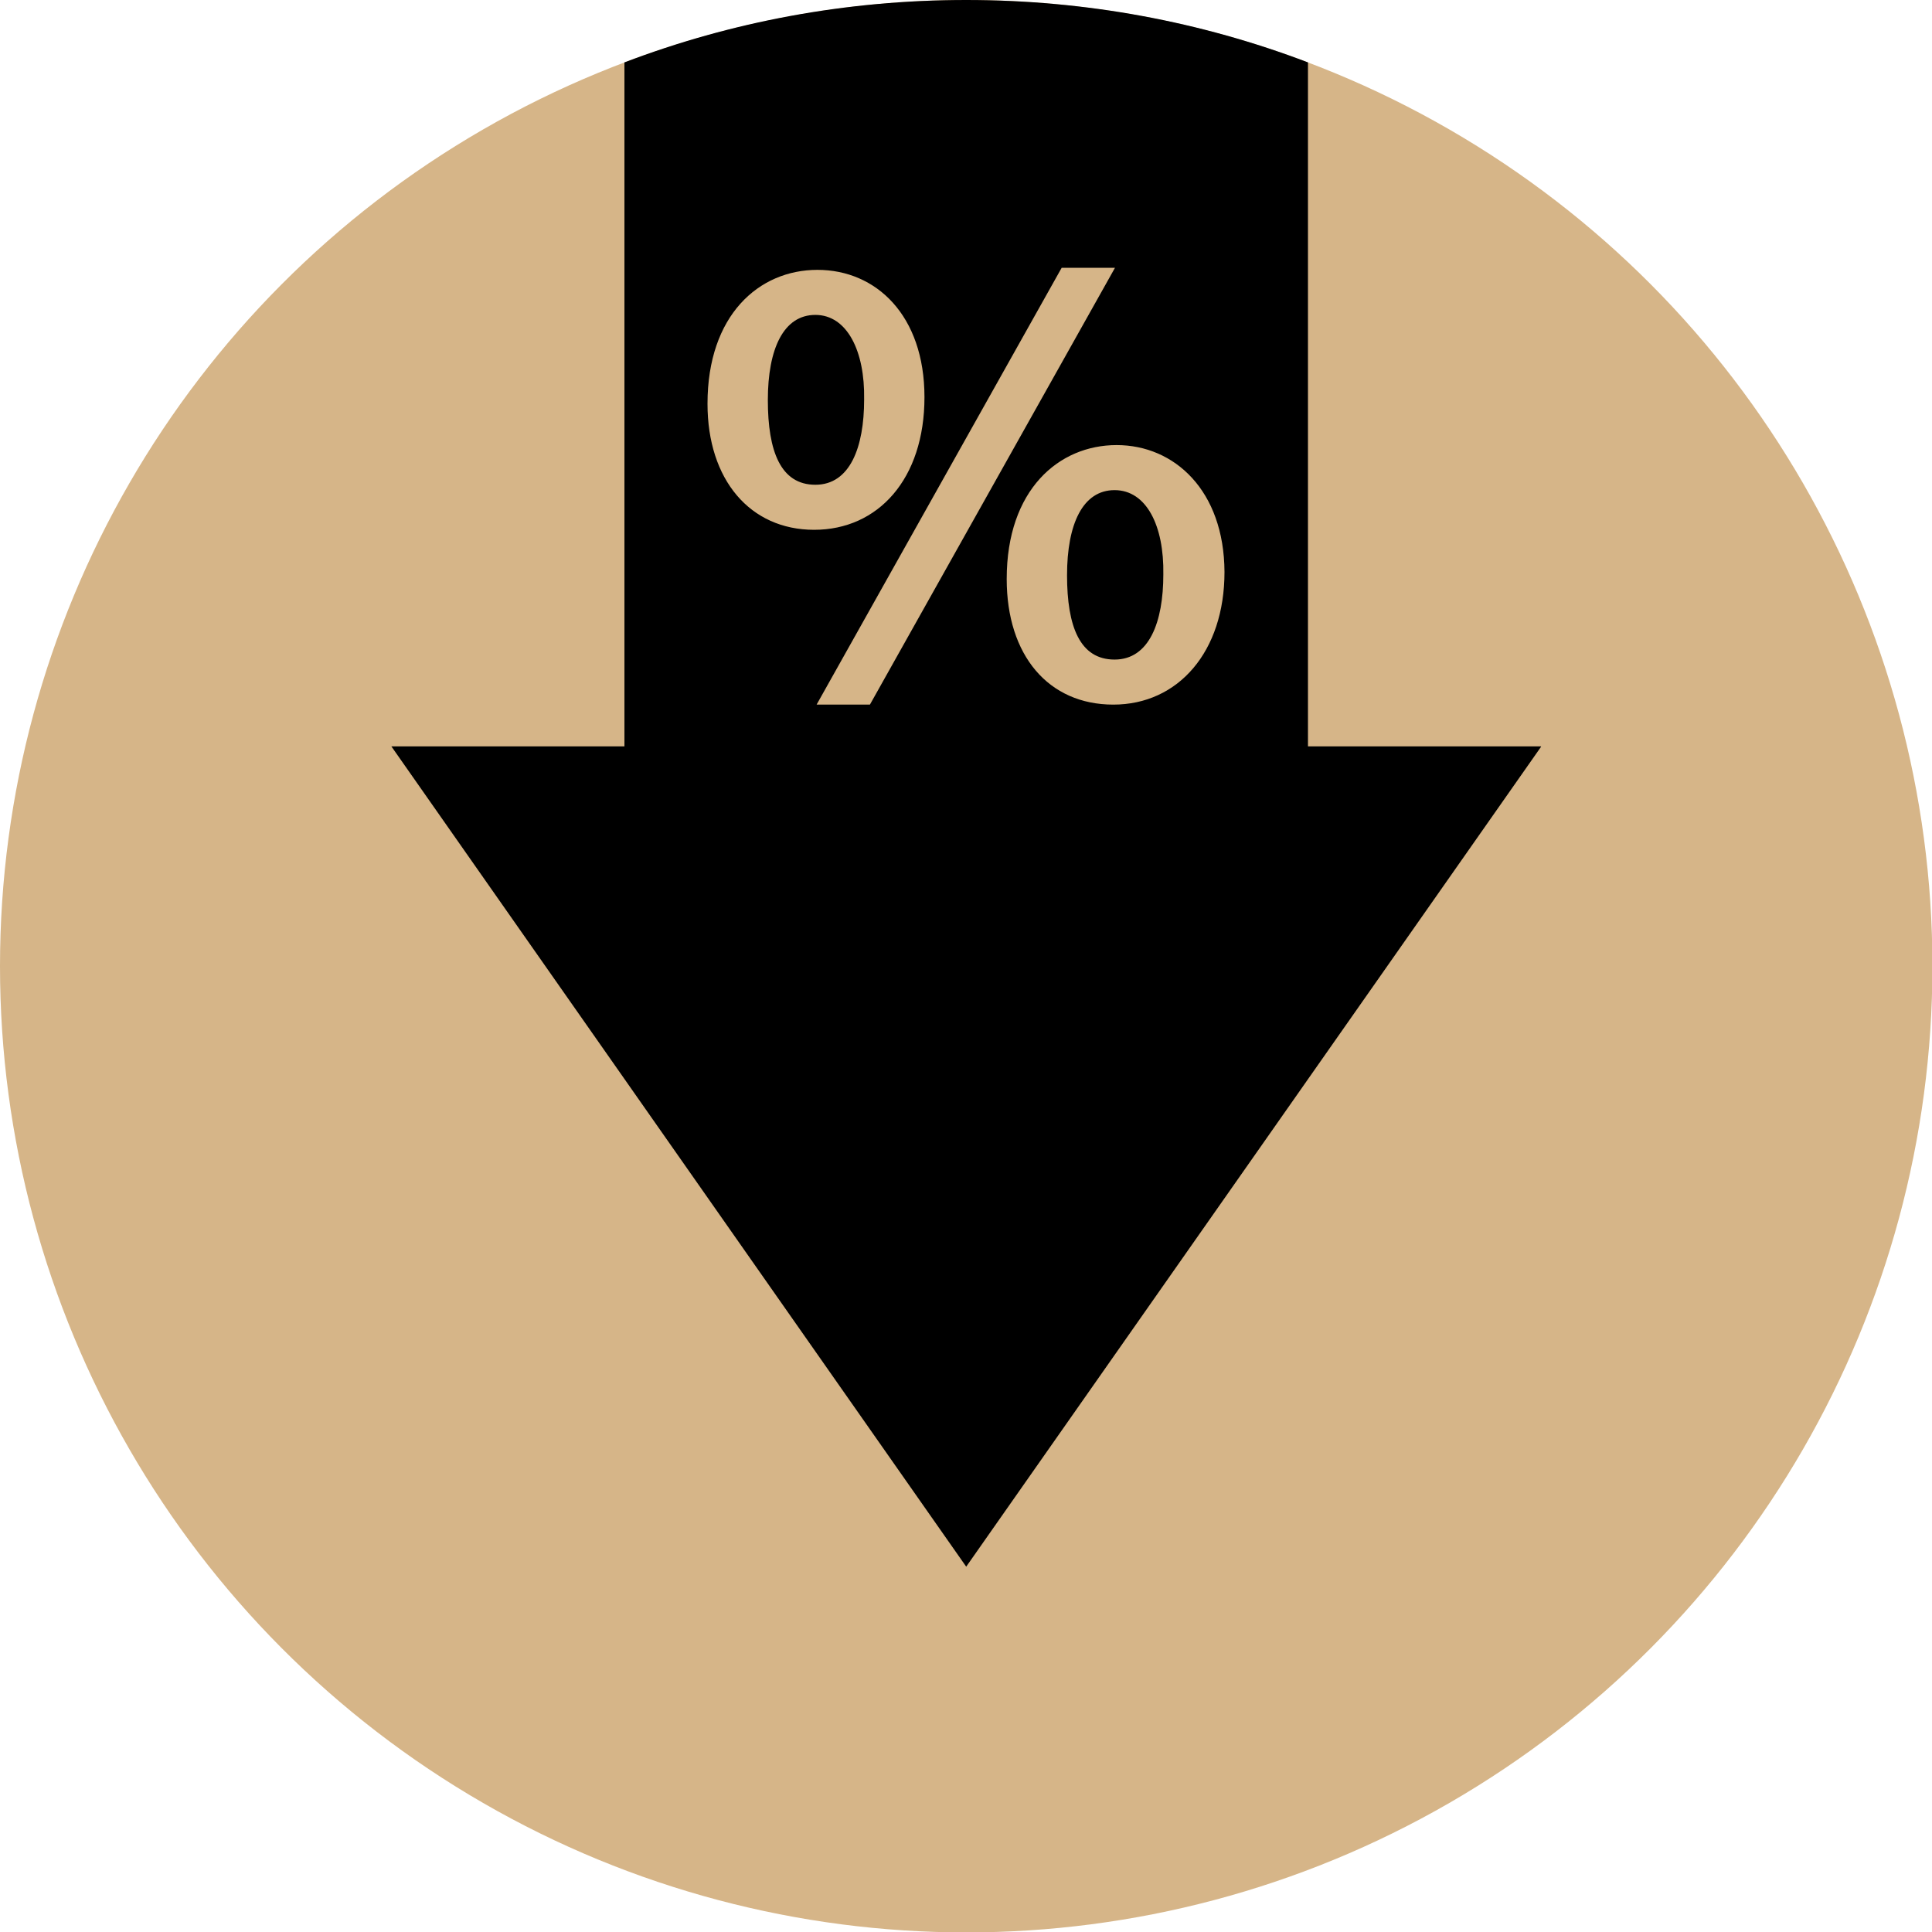
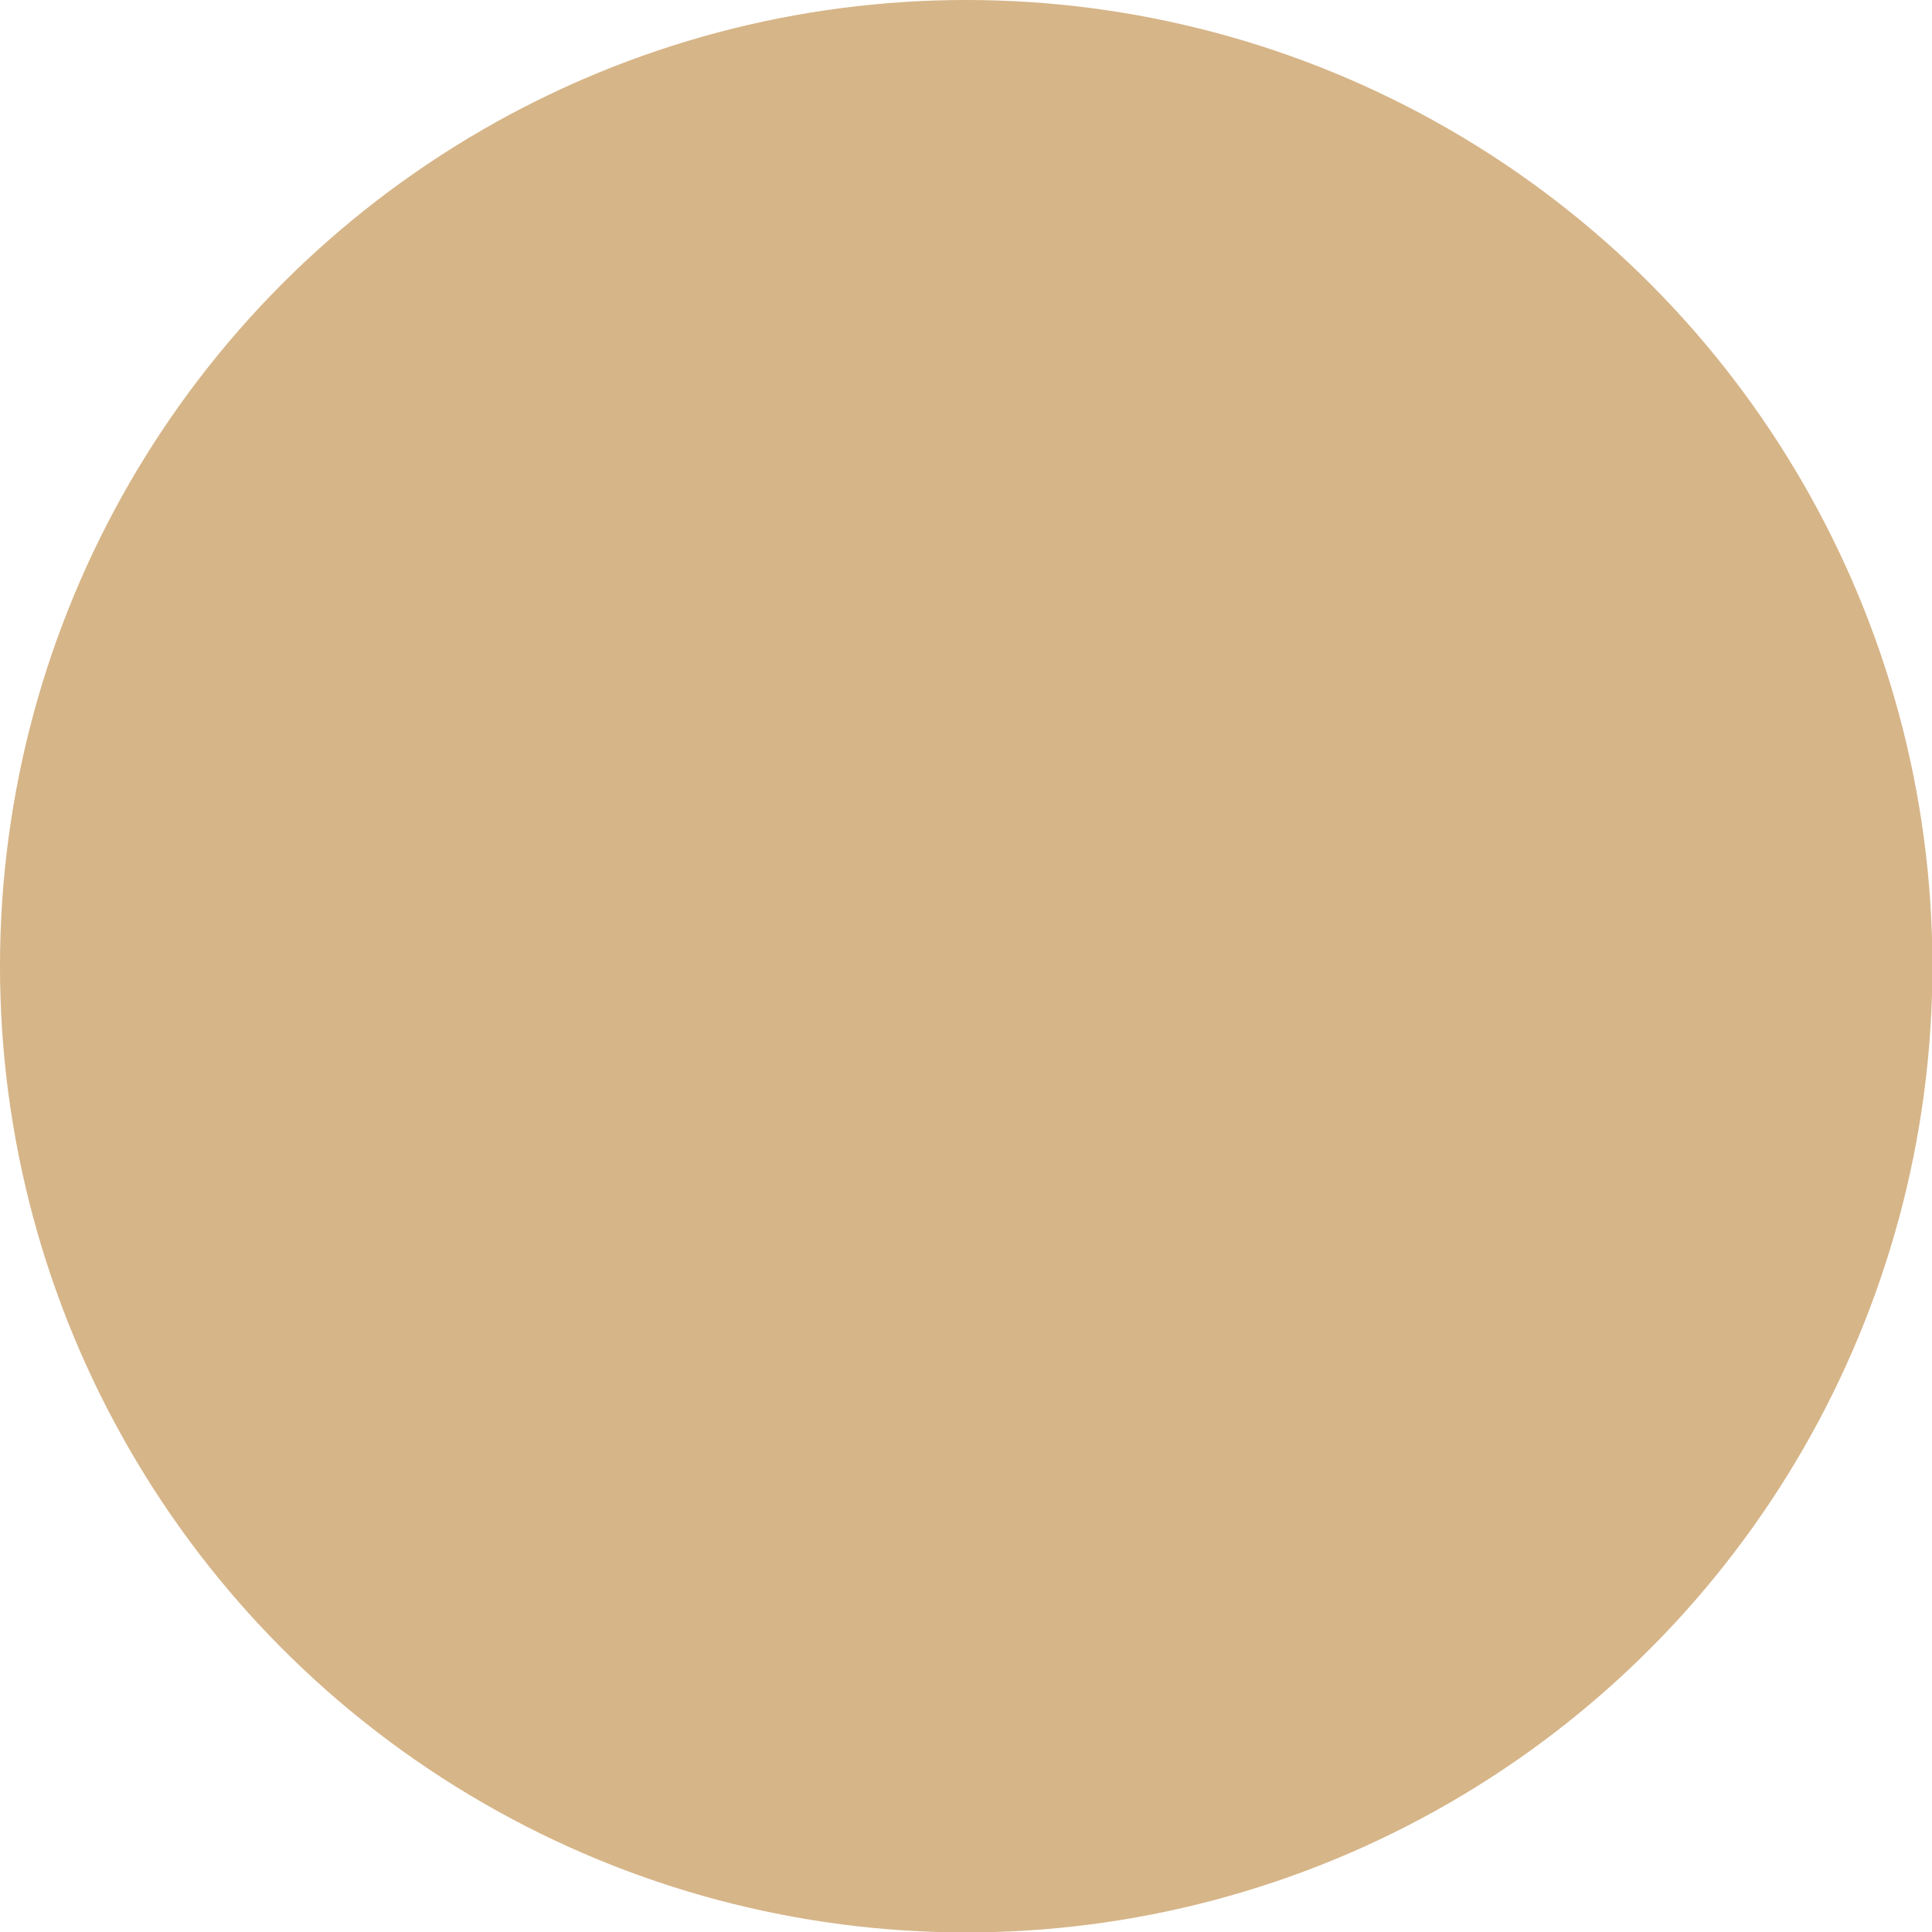
<svg xmlns="http://www.w3.org/2000/svg" version="1.1" viewBox="0 0 467.5 467.5">
  <defs>
    <style>
      .cls-1 {
        fill: #d6b588;
      }
    </style>
  </defs>
  <g>
    <g id="Arrow_up_and_arrow_down_with_percentage_icon">
      <circle class="cls-1" cx="233.8" cy="233.8" r="233.8" />
-       <path d="M372.9,180.6h-56.4V15.1C290.8,5.3,262.9,0,233.8,0s-57,5.3-82.7,15.1v165.5h-56.4l139.1,198.5,139.1-198.4h0Z" />
-       <path class="cls-1" d="M243.6,140.1c0-21.6,12.6-32.4,26.6-32.4s26,11,26.1,30.7c0,19.3-11.2,32.1-26.9,32.1s-25.8-11.9-25.8-30.4ZM281.5,139c.2-11.8-4.1-20.4-11.8-20.4s-11.5,8.2-11.5,20.6,3.1,20.4,11.5,20.4,11.8-9.1,11.8-20.6ZM269.8,64.8l-59.3,105.7h-12.9l59.3-105.7h12.9ZM171.2,97.7c0-21.4,12.4-32.4,26.6-32.4s25.9,11,25.9,30.8-11.2,32.1-26.7,32.1-25.8-12.1-25.8-30.5ZM209.1,96.6c.2-11.6-4.1-20.4-11.8-20.4s-11.5,8.2-11.5,20.6,3.1,20.5,11.5,20.5,11.8-9.1,11.8-20.6Z" />
+       <path class="cls-1" d="M243.6,140.1c0-21.6,12.6-32.4,26.6-32.4s26,11,26.1,30.7c0,19.3-11.2,32.1-26.9,32.1s-25.8-11.9-25.8-30.4ZM281.5,139c.2-11.8-4.1-20.4-11.8-20.4s-11.5,8.2-11.5,20.6,3.1,20.4,11.5,20.4,11.8-9.1,11.8-20.6ZM269.8,64.8l-59.3,105.7h-12.9l59.3-105.7h12.9ZM171.2,97.7c0-21.4,12.4-32.4,26.6-32.4ZM209.1,96.6c.2-11.6-4.1-20.4-11.8-20.4s-11.5,8.2-11.5,20.6,3.1,20.5,11.5,20.5,11.8-9.1,11.8-20.6Z" />
    </g>
  </g>
</svg>